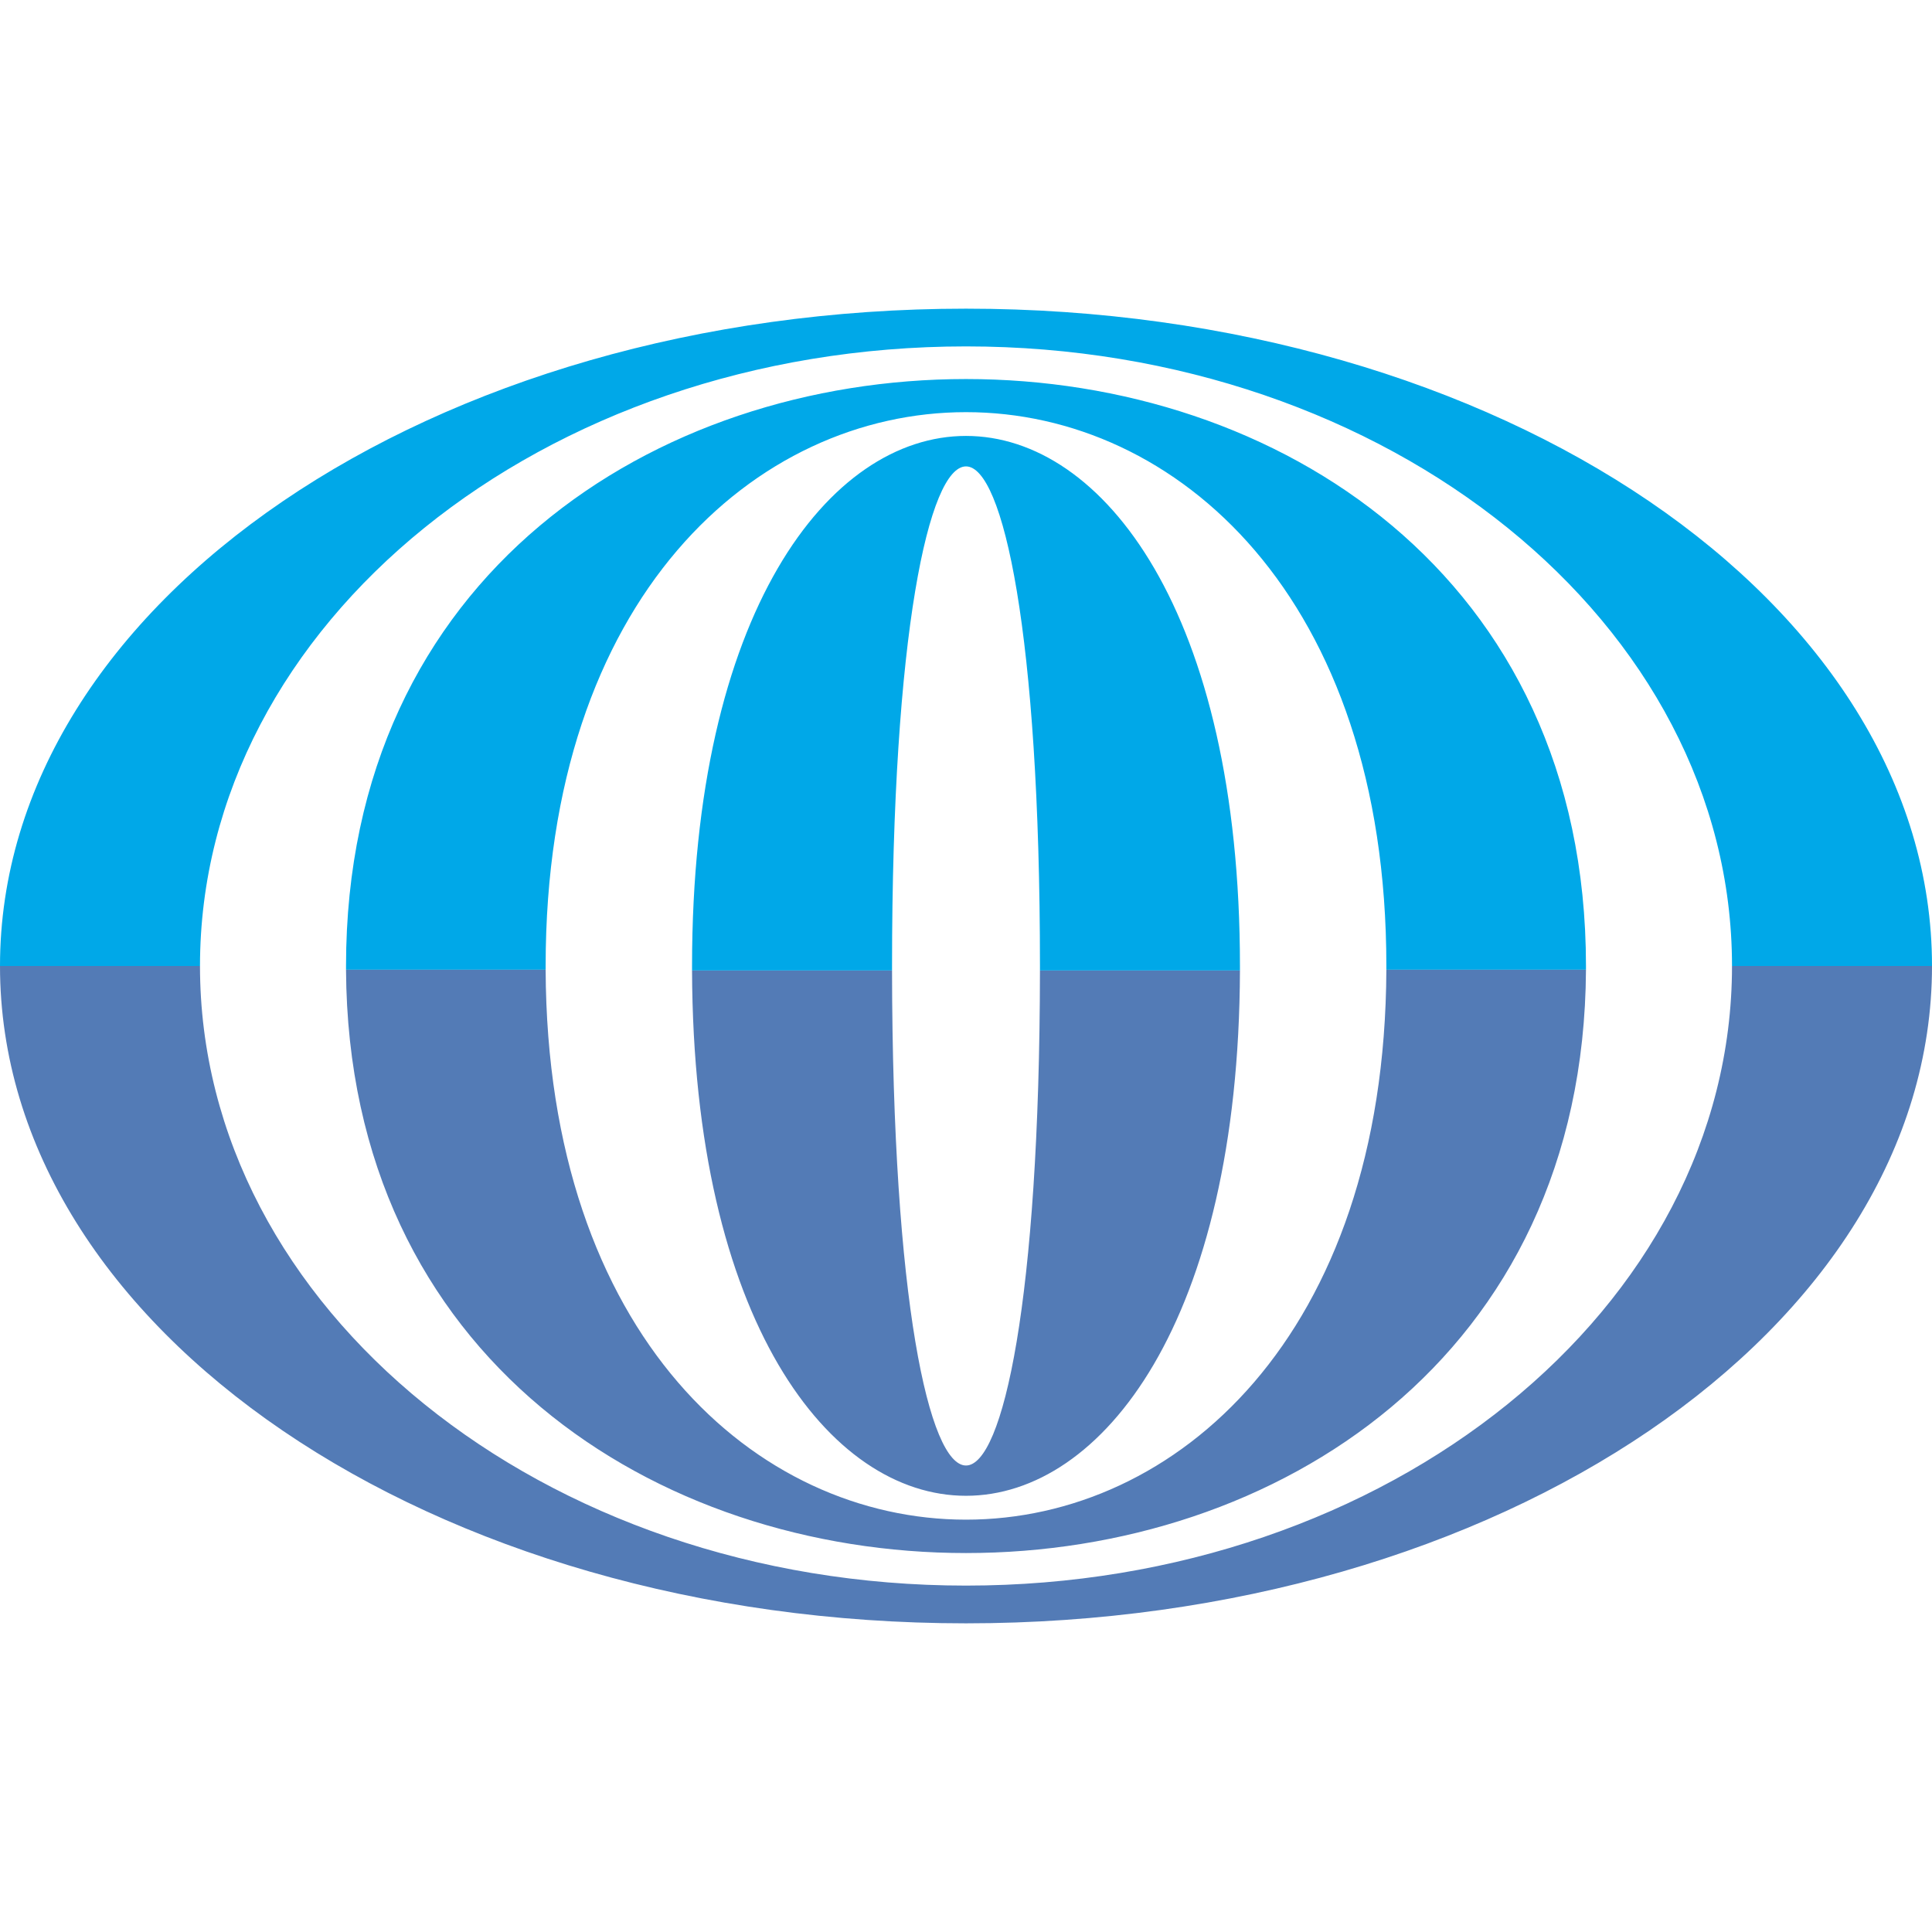
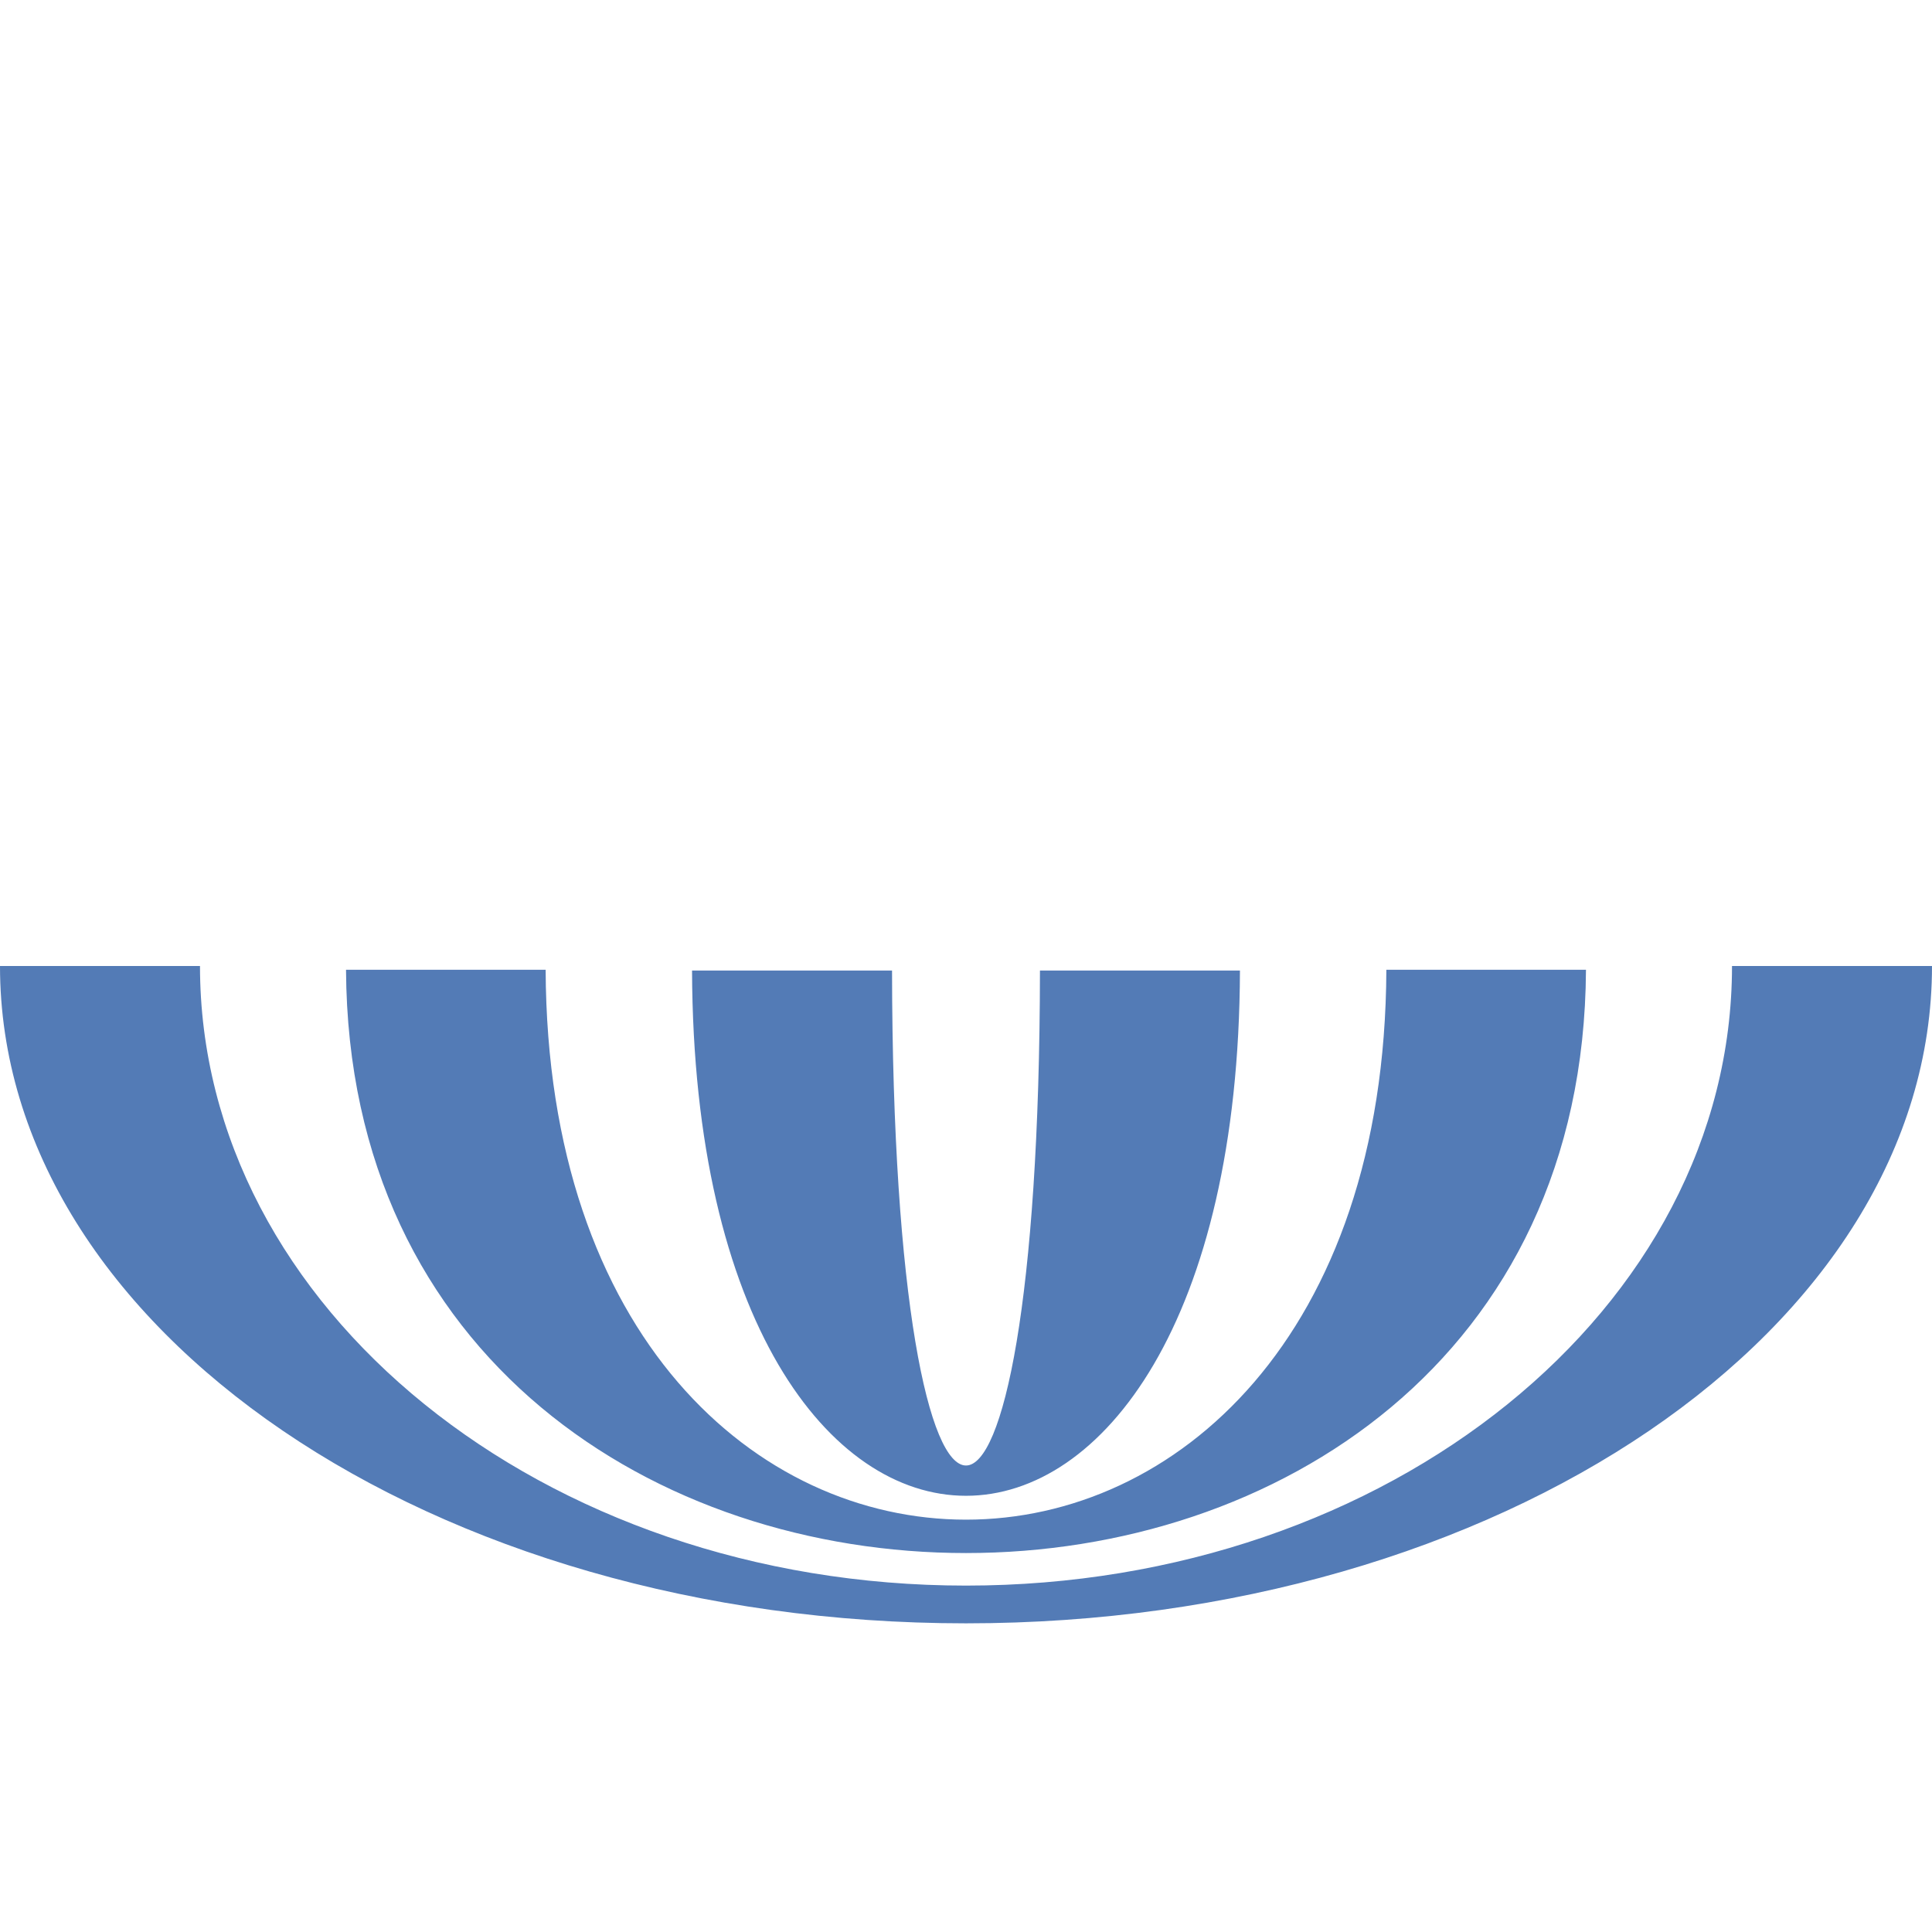
<svg xmlns="http://www.w3.org/2000/svg" version="1.0" id="Layer_1" x="0px" y="0px" viewBox="0 0 512 512" style="enable-background:new 0 0 512 512;" xml:space="preserve">
  <style type="text/css">
	.st0{fill:#00A8E8;}
	.st1{fill:#537BB6;}
</style>
-   <path id="Port-favicon-512x512px" class="st0" d="M256,91.8c112.1,0,203,73.5,203,164.2h53c0-96.2-114.6-174.2-256-174.2  S0,159.8,0,256h53C53,165.3,143.9,91.8,256,91.8 M91.7,256c0,0.3,0,0.7,0,1h52.9c0-0.3,0-0.7,0-1c0-195.7,222.8-195.7,222.8,0  c0,0.3,0,0.7,0,1h52.9c0-0.3,0-0.7,0-1C420.3,48.6,91.7,48.6,91.7,256 M183.4,256c0,0.3,0,0.7,0,1l0,0.2h53V257c0-0.3,0-0.7,0-1  c0-88.3,9.8-132.4,19.6-132.4s19.6,44.1,19.6,132.4c0,0.3,0,0.7,0,1v0.2h53l0-0.2c0-0.3,0-0.7,0-1C328.6,68.7,183.4,68.7,183.4,256" />
  <path class="st1" d="M459,256c0,90.7-90.9,164.2-203,164.2S53,346.7,53,256H0c0,96.2,114.6,174.2,256,174.2s256-78,256-174.2H459z   M144.6,257H91.7c1.1,206.1,327.5,206.1,328.6,0h-52.9C366.6,451.3,145.4,451.3,144.6,257 M236.4,257.2h-53  c0.6,185.6,144.6,185.6,145.2,0h-53C275.4,432.1,236.6,432.1,236.4,257.2" />
</svg>